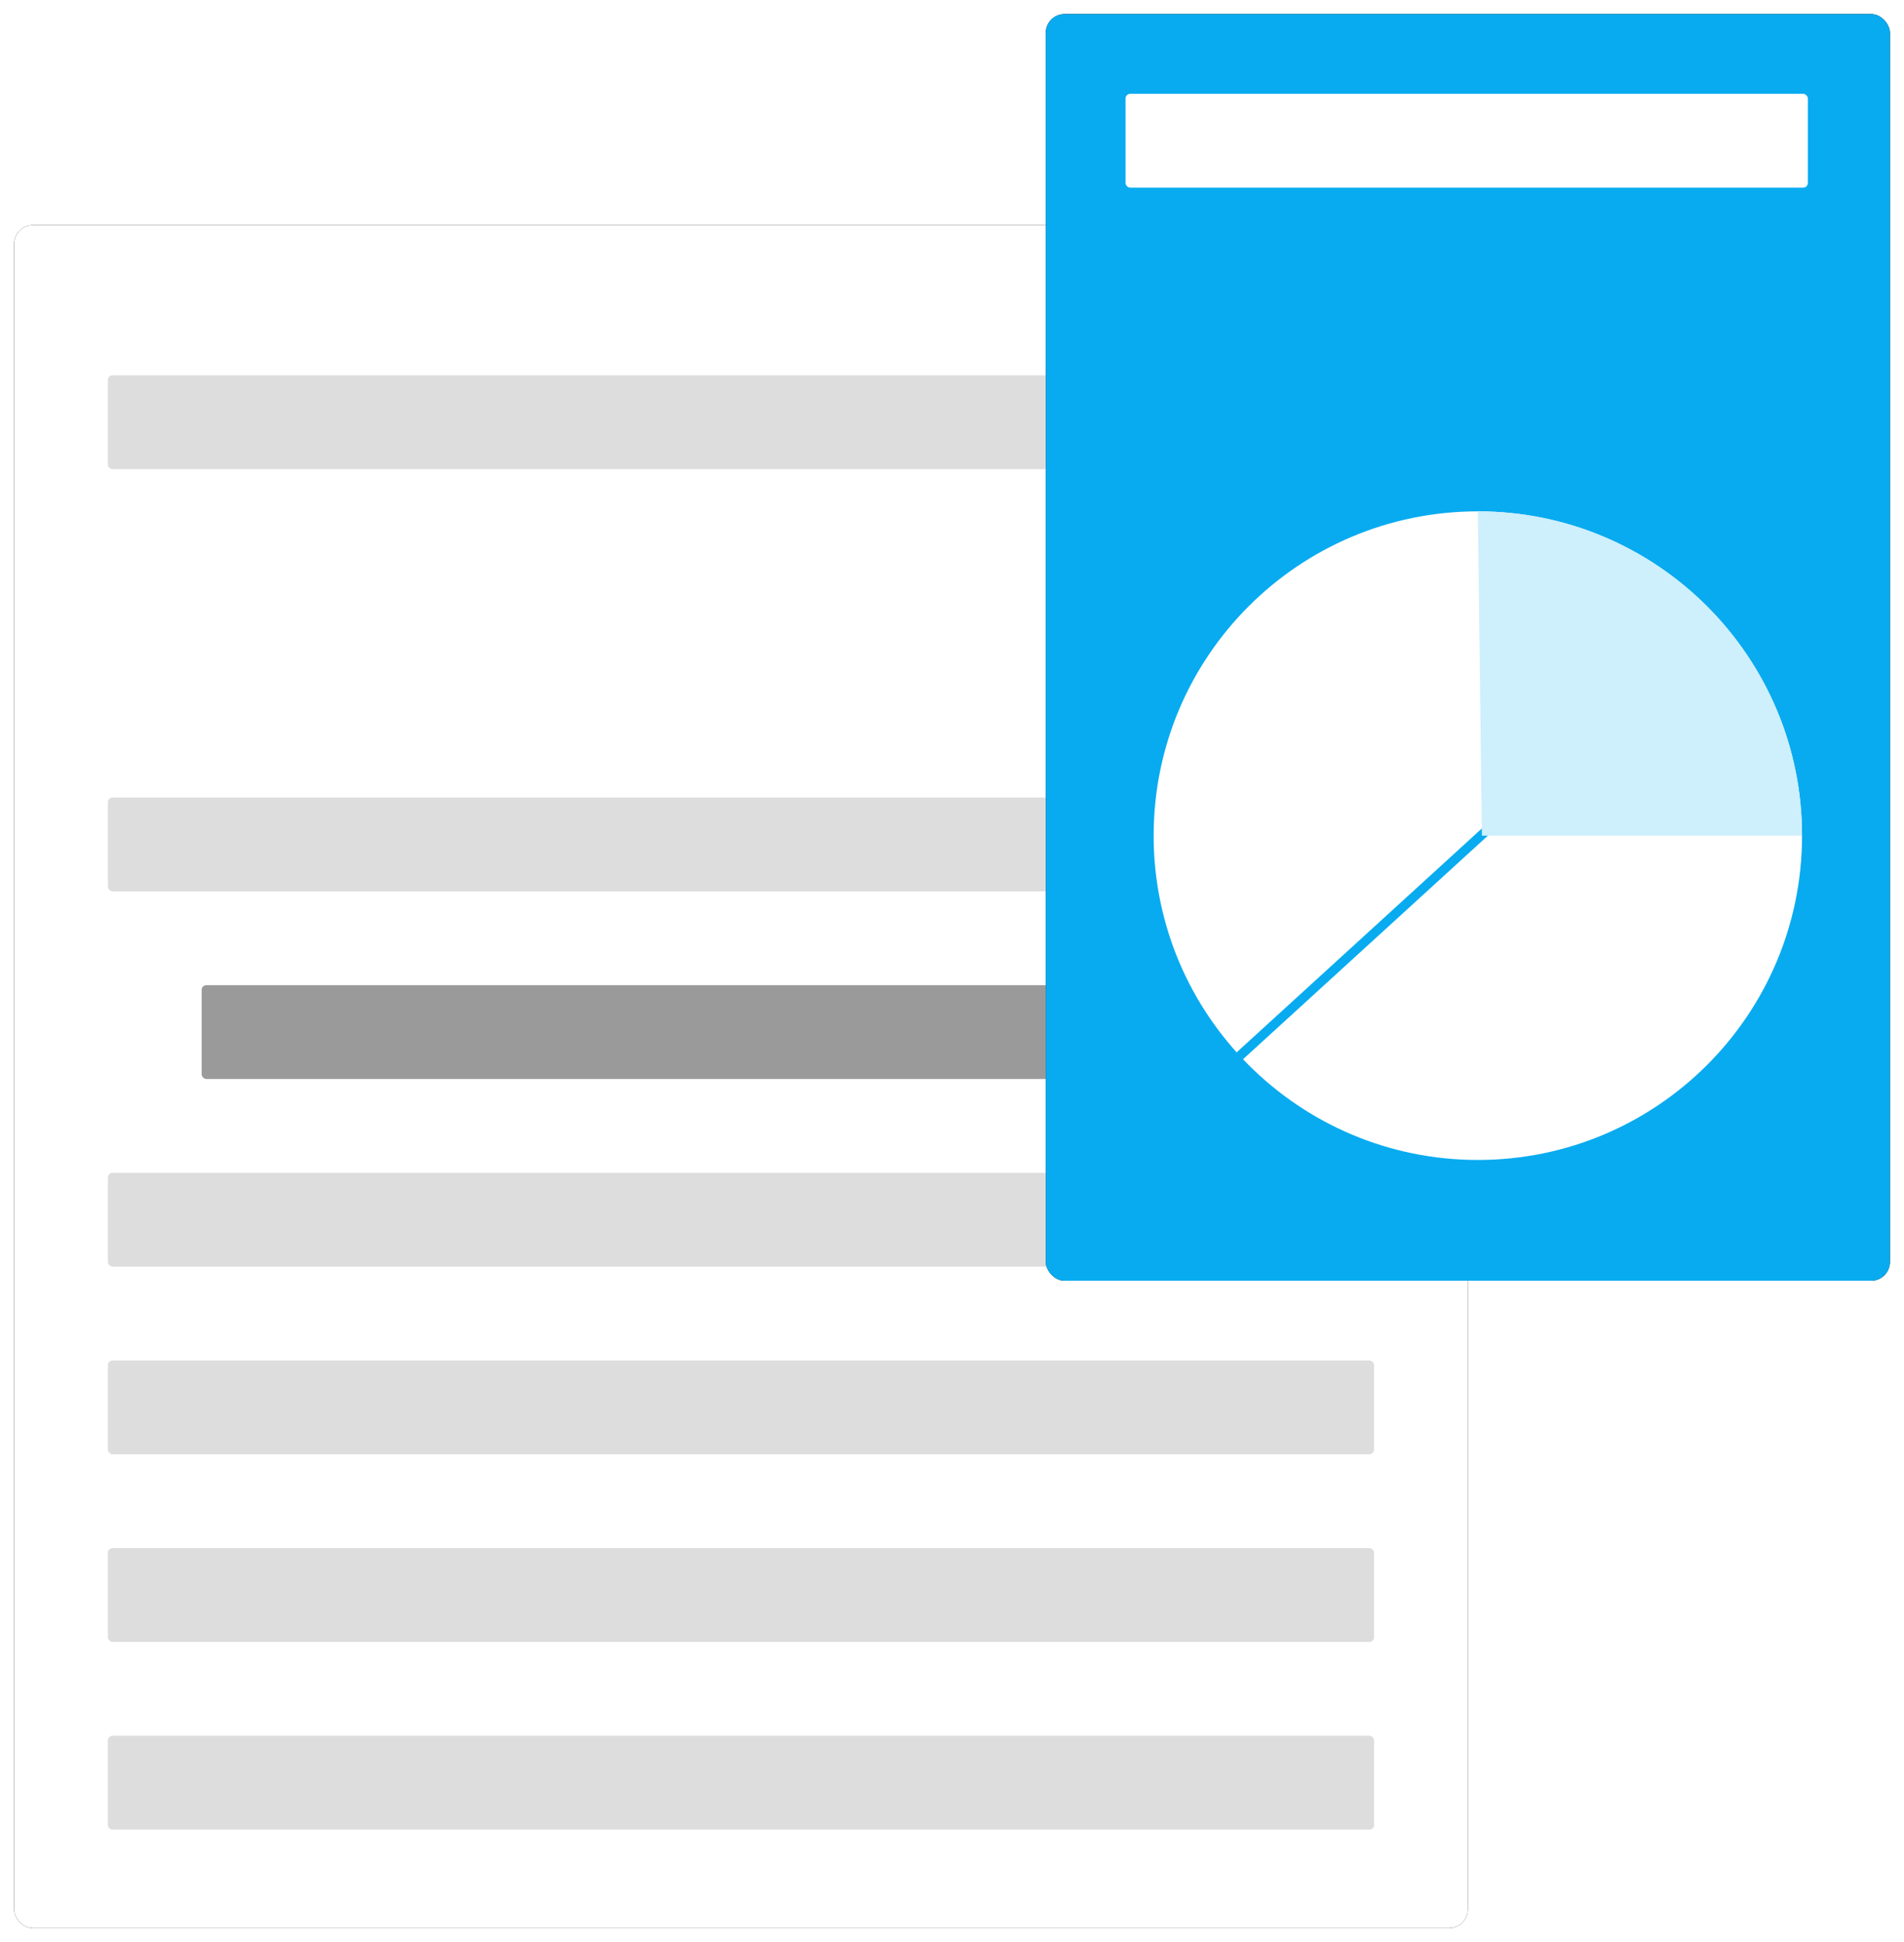
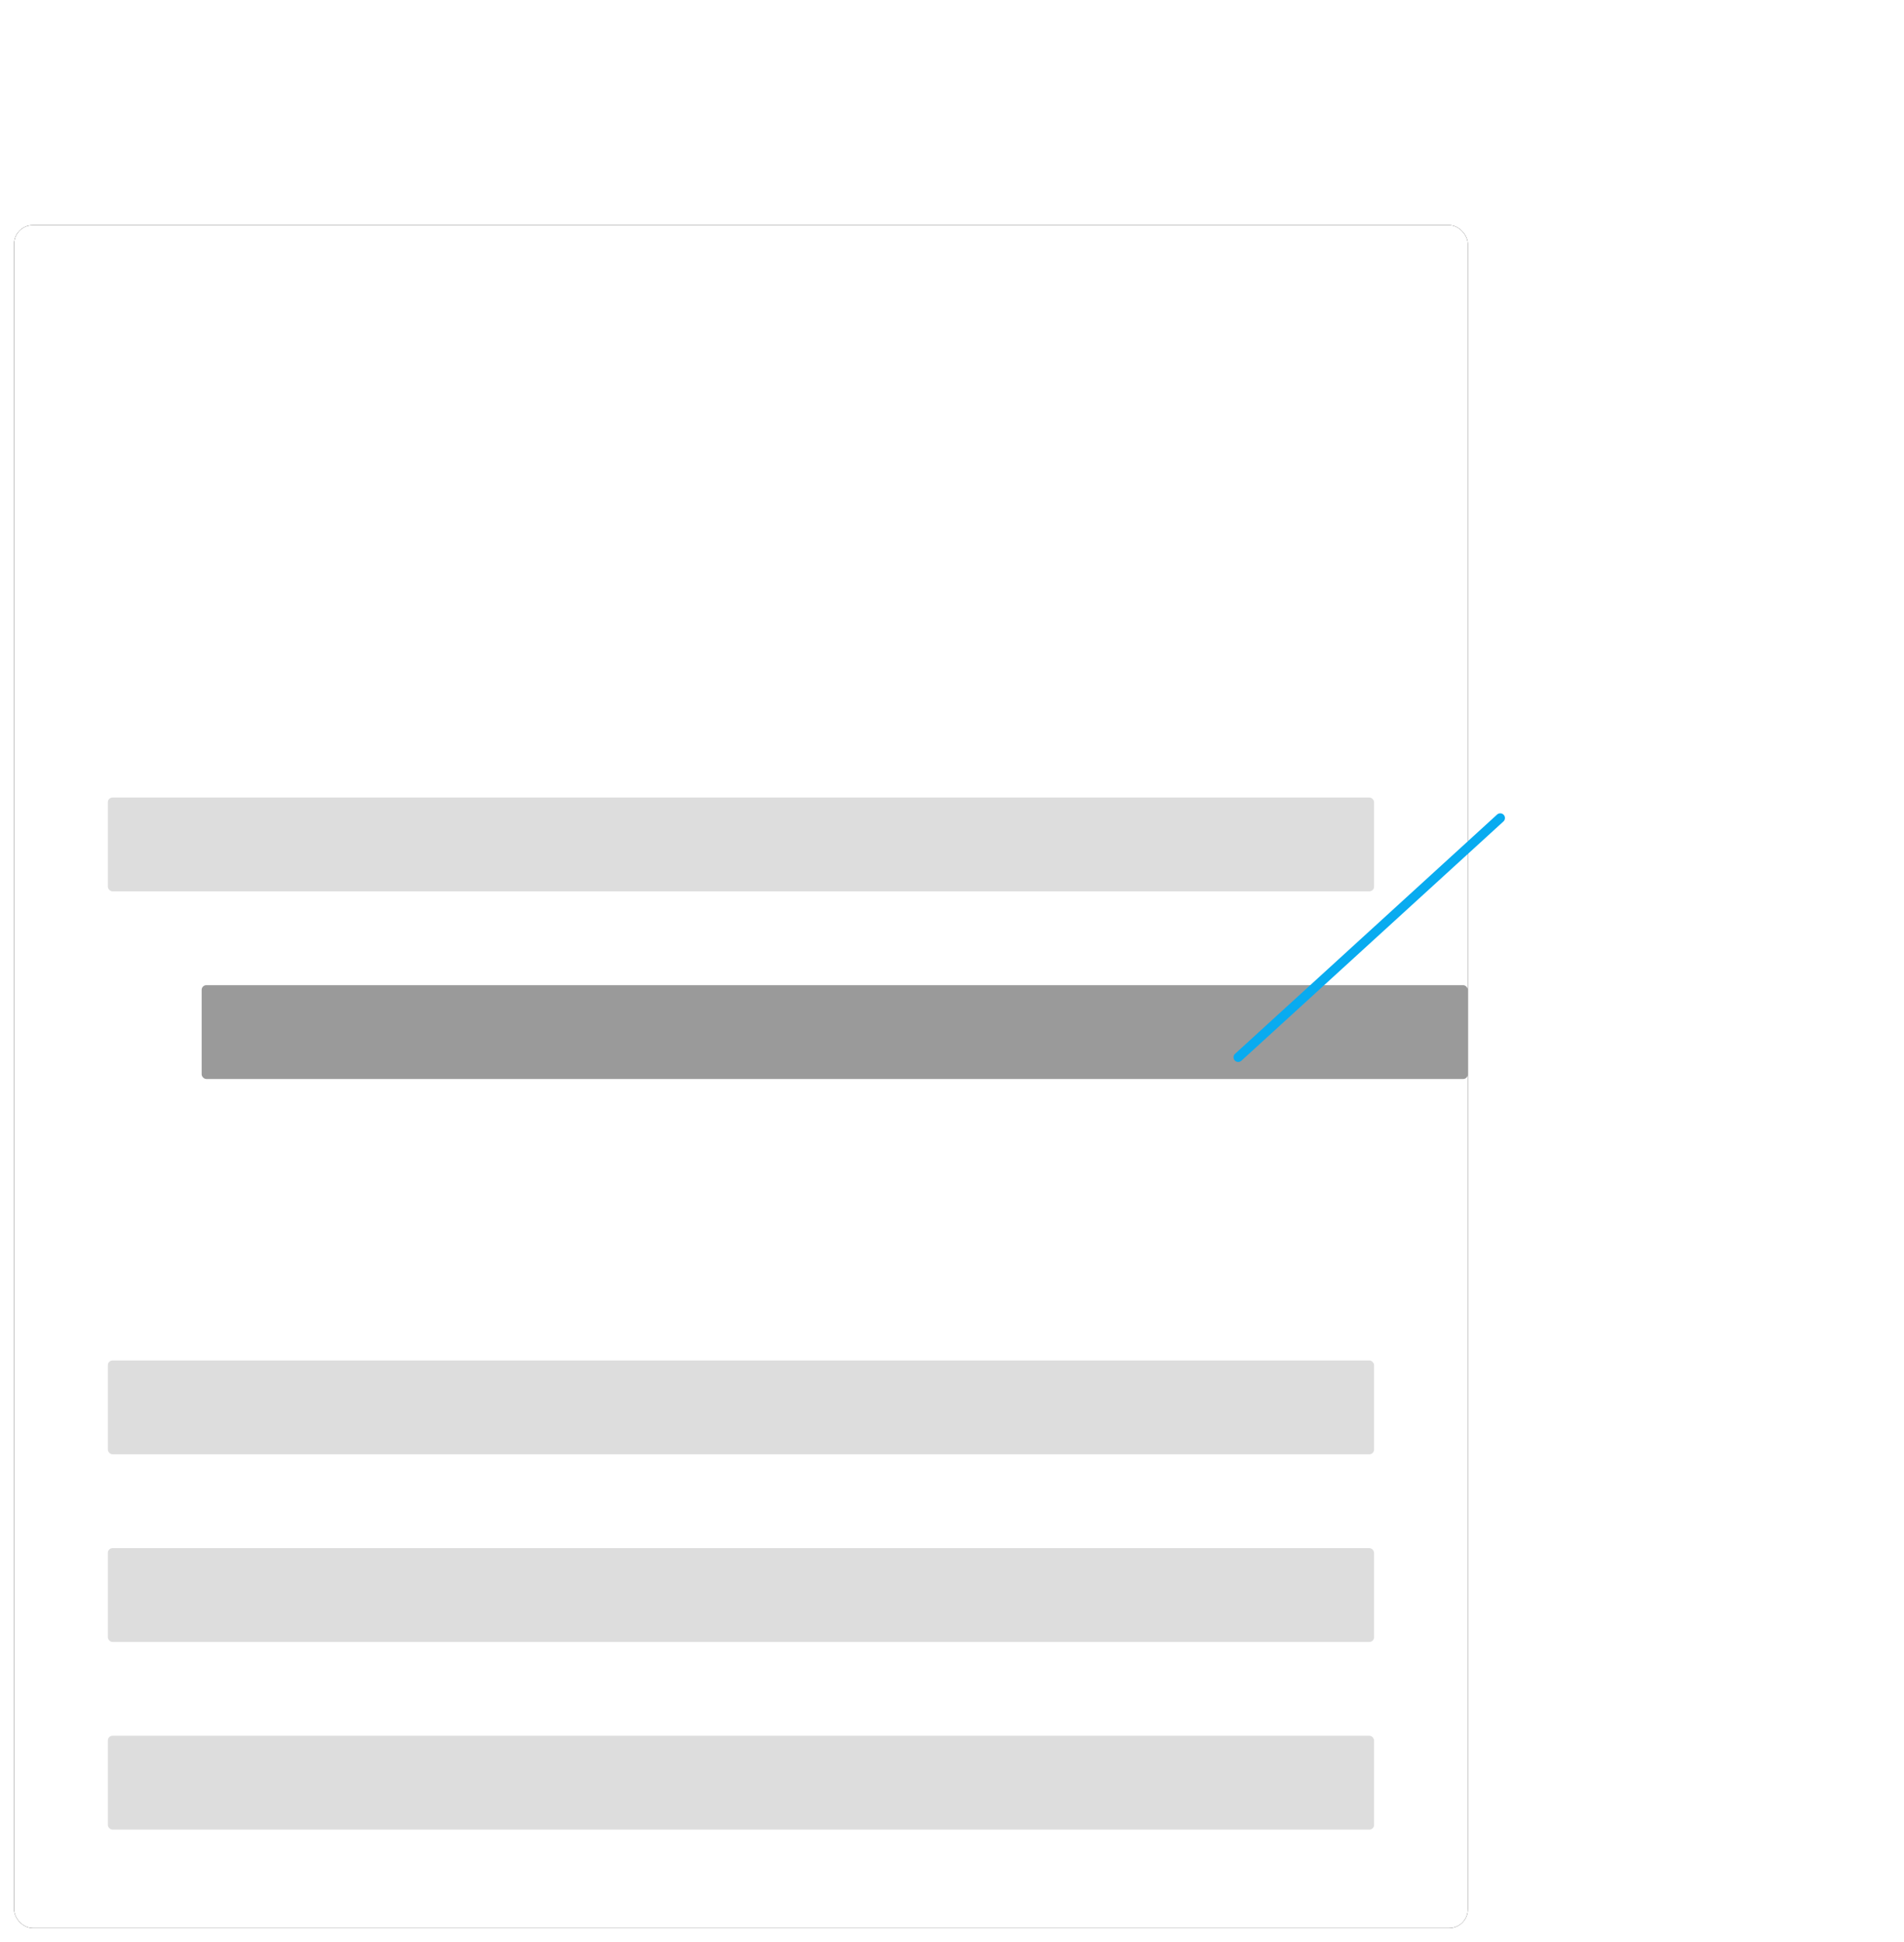
<svg xmlns="http://www.w3.org/2000/svg" xmlns:xlink="http://www.w3.org/1999/xlink" width="406" height="414" viewBox="0 0 406 414">
  <defs>
    <rect id="b" width="310" height="363" y="45" rx="4" />
    <filter id="a" width="200%" height="200%" x="-50%" y="-50%" filterUnits="objectBoundingBox">
      <feOffset in="SourceAlpha" result="shadowOffsetOuter1" />
      <feGaussianBlur in="shadowOffsetOuter1" result="shadowBlurOuter1" stdDeviation="1.5" />
      <feColorMatrix in="shadowBlurOuter1" values="0 0 0 0 0 0 0 0 0 0 0 0 0 0 0 0 0 0 0.2 0" />
    </filter>
-     <rect id="d" width="180" height="270" rx="4" />
    <filter id="c" width="200%" height="200%" x="-50%" y="-50%" filterUnits="objectBoundingBox">
      <feOffset in="SourceAlpha" result="shadowOffsetOuter1" />
      <feGaussianBlur in="shadowOffsetOuter1" result="shadowBlurOuter1" stdDeviation="1.5" />
      <feColorMatrix in="shadowBlurOuter1" values="0 0 0 0 0 0 0 0 0 0 0 0 0 0 0 0 0 0 0.2 0" />
    </filter>
  </defs>
  <g fill="none" fill-rule="evenodd" transform="translate(3 3)">
    <use fill="#000" filter="url(#a)" xlink:href="#b" />
    <use fill="#FFF" xlink:href="#b" />
    <rect width="270" height="20" x="20" y="167" fill="#DDD" rx="1" />
-     <rect width="270" height="20" x="20" y="77" fill="#DDD" rx="1" />
    <rect width="270" height="20" x="40" y="207" fill="#9A9A9A" rx="1" />
-     <rect width="270" height="20" x="20" y="247" fill="#DDD" rx="1" />
    <rect width="270" height="20" x="20" y="287" fill="#DDD" rx="1" />
    <rect width="270" height="20" x="20" y="327" fill="#DDD" rx="1" />
    <rect width="270" height="20" x="20" y="367" fill="#DDD" rx="1" />
    <g transform="translate(220)">
      <use fill="#000" filter="url(#c)" xlink:href="#d" />
      <use fill="#08ABF0" xlink:href="#d" />
-       <path fill="#FFF" d="M23 175.129C23 136.949 53.95 106 92.129 106s69.128 30.95 69.128 69.129-30.95 69.128-69.128 69.128c-38.18 0-69.129-30.95-69.129-69.128z" />
      <path stroke="#08ABF0" stroke-linecap="round" stroke-linejoin="round" stroke-width="2" d="M96.908 171.368L41.032 222.37" />
-       <path fill="#CEEFFC" d="M92.124 106c38.18 0 69.13 30.95 69.13 69.129h-68.26" />
      <rect width="145.496" height="20" x="17" y="17" fill="#FFF" rx="1" />
    </g>
  </g>
</svg>